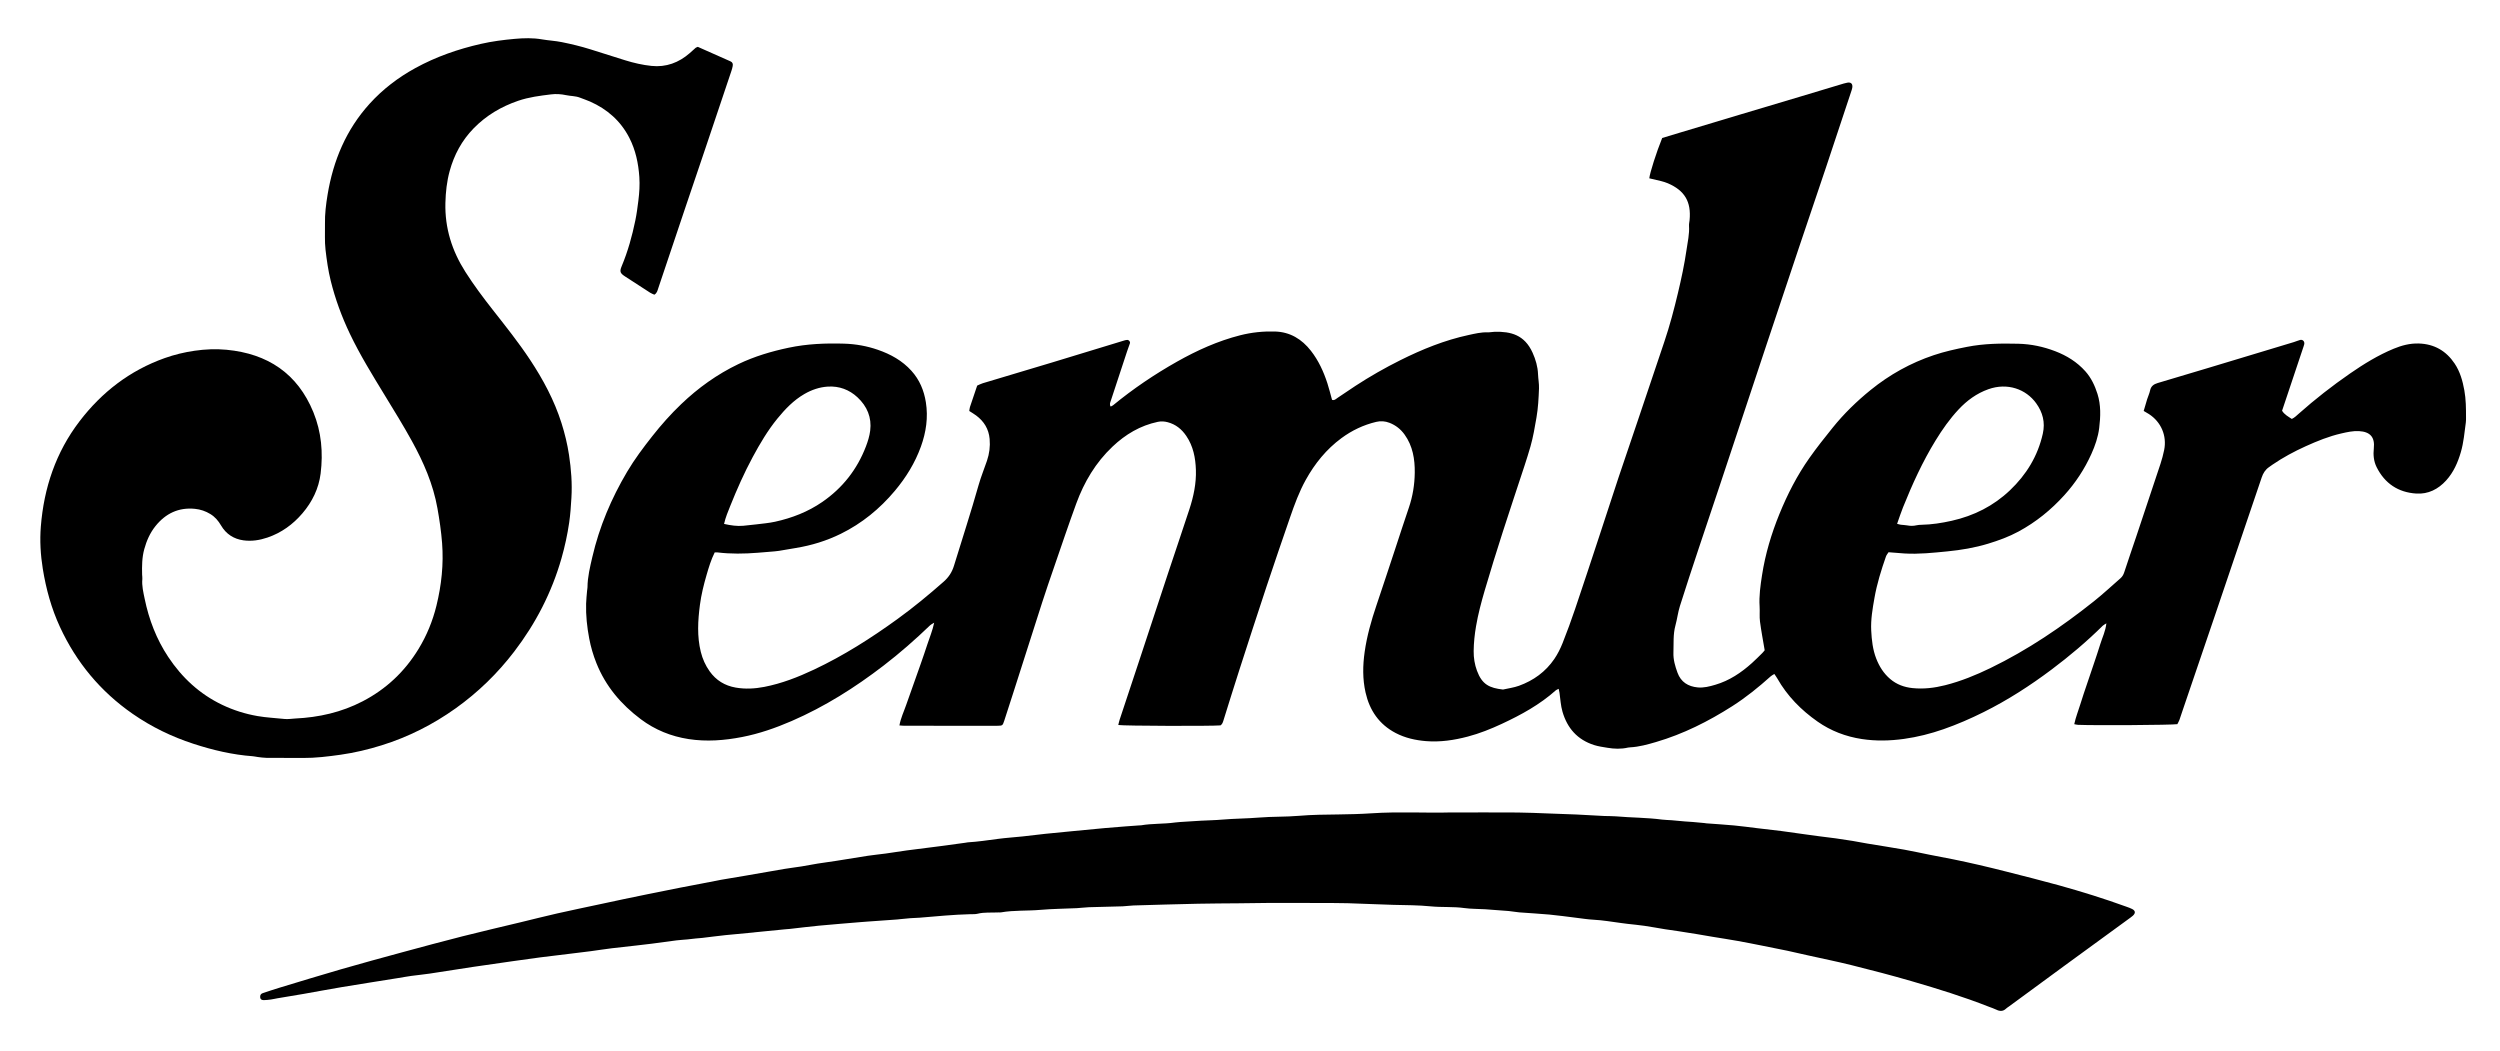
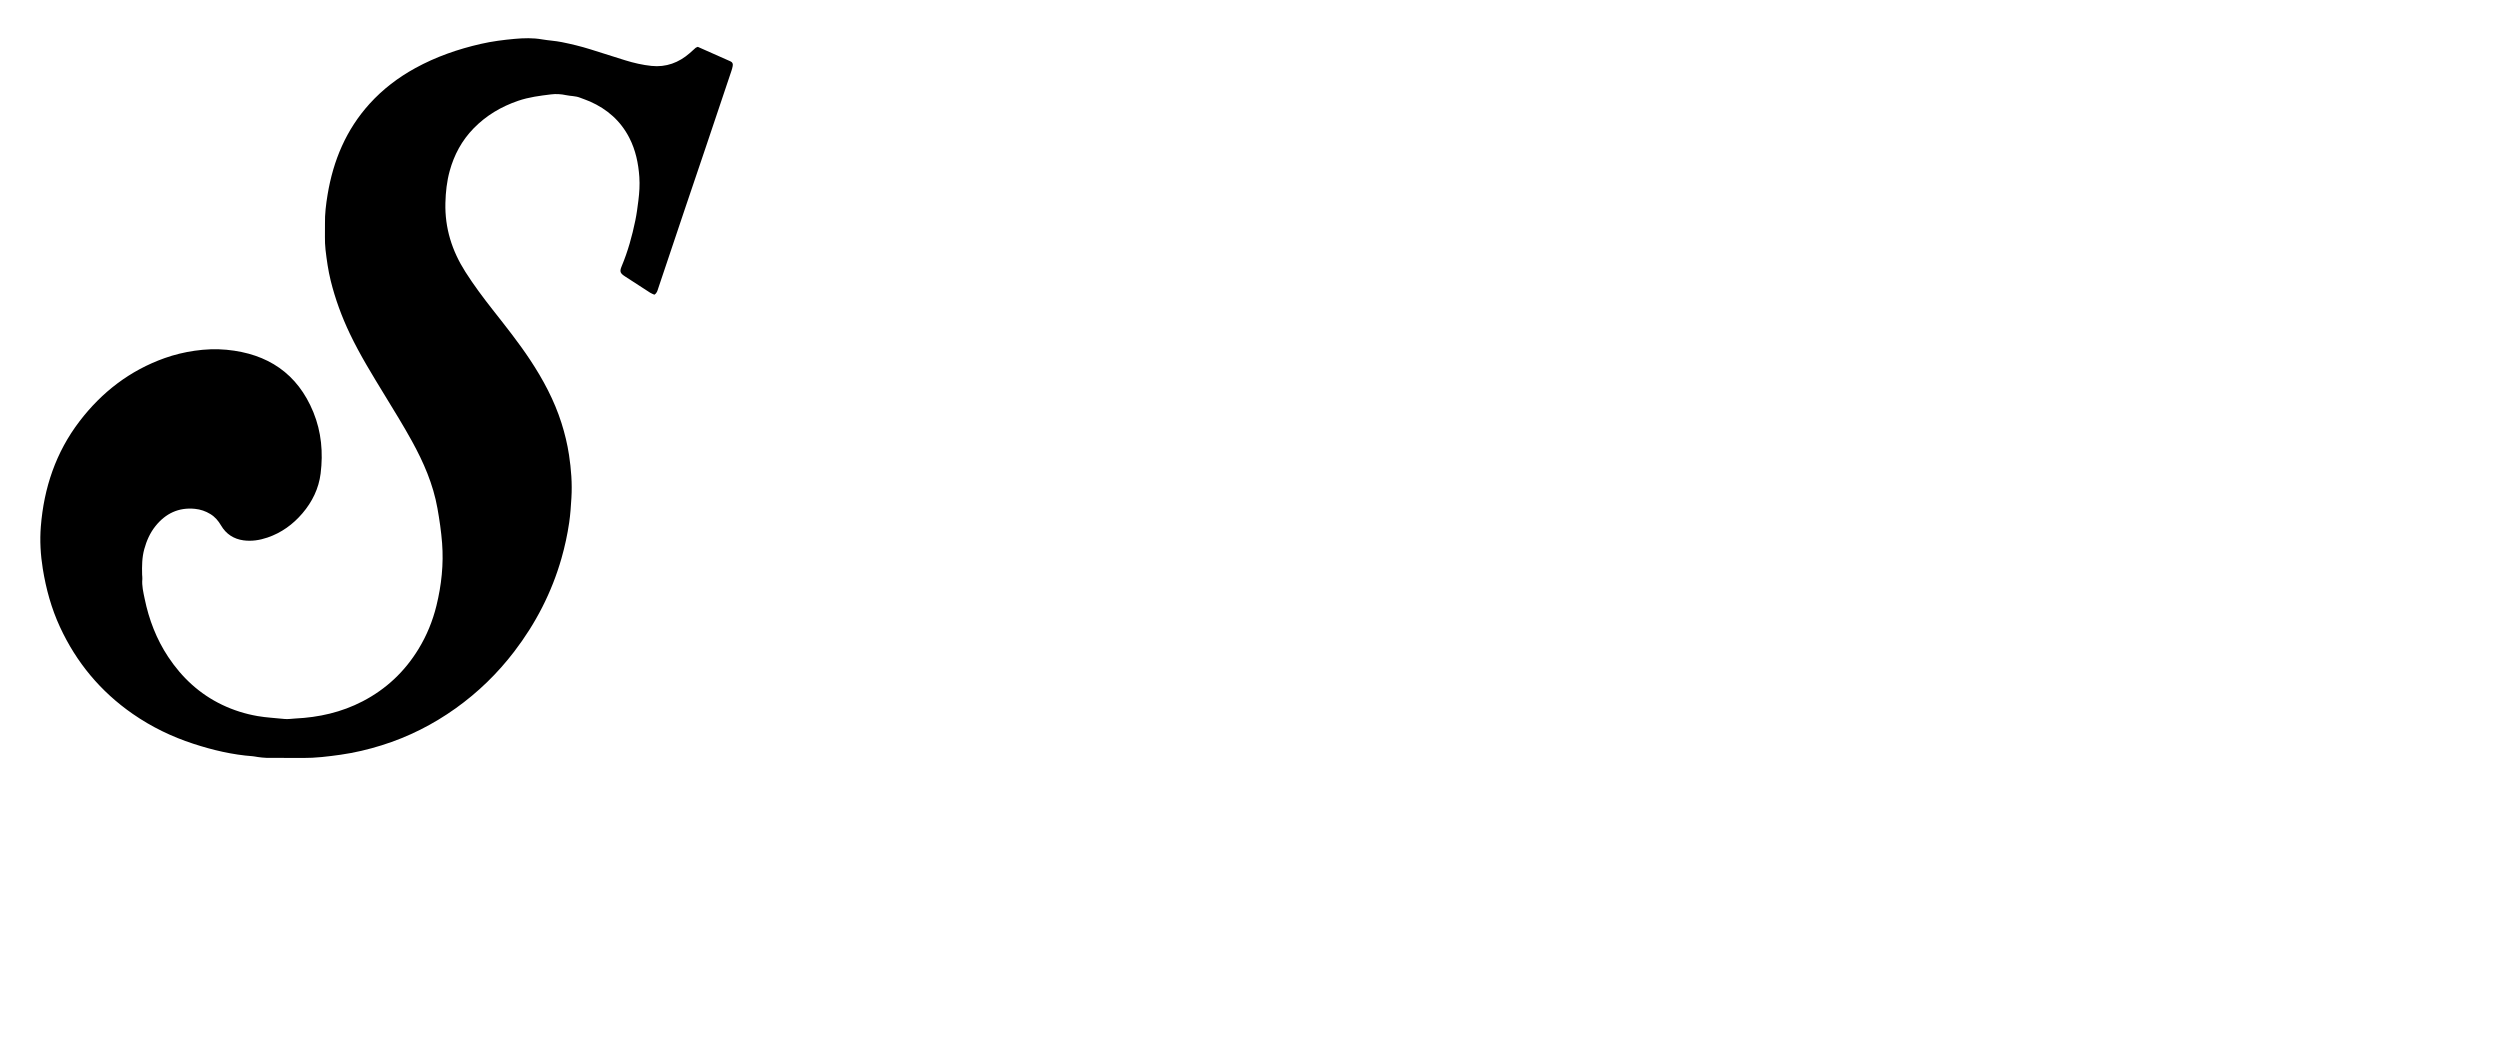
<svg xmlns="http://www.w3.org/2000/svg" version="1.1" id="Ebene_2" x="0px" y="0px" viewBox="0 0 3482.415 1463.777" enable-background="new 0 0 3482.415 1463.777" xml:space="preserve">
  <g>
-     <path d="M995.573,769.473c-5.151,10.347-8.265,20.841-11.318,31.327c-3.994,13.714-7.435,27.595-9.282,41.769   c-2.85,21.87-4.155,43.762,1.224,65.511c2.422,9.792,6.467,18.839,12.312,27.044c8.942,12.554,21.16,20.029,36.277,22.651   c13.291,2.306,26.614,1.609,39.766-0.94c24.282-4.707,47.145-13.638,69.435-24.154c41.102-19.391,79.245-43.662,115.979-70.262   c22.42-16.235,43.739-33.82,64.493-52.127c6.943-6.124,11.606-13.149,14.365-22.14c11.489-37.438,23.635-74.671,34.297-112.369   c3.247-11.481,7.836-22.579,11.672-33.9c3.346-9.873,4.685-19.975,3.734-30.453c-1.257-13.856-7.82-24.489-18.759-32.649   c-2.916-2.175-6.094-3.999-9.597-6.274c0.297-1.826,0.362-3.787,0.95-5.574c3.216-9.771,6.561-19.499,10.048-29.79   c2.38-1.024,4.998-2.465,7.797-3.308c32.096-9.665,64.236-19.188,96.332-28.855c24.786-7.465,49.526-15.078,74.286-22.629   c8.882-2.709,17.756-5.445,26.647-8.124c1.257-0.379,2.582-0.638,3.89-0.717c2.372-0.144,4.547,2.424,3.83,4.679   c-1.206,3.795-2.734,7.487-3.983,11.269c-7.604,23.011-15.173,46.033-22.74,69.056c-0.804,2.445-2.048,4.905-0.059,7.838   c1.141-0.622,2.391-1.069,3.356-1.863c27.863-22.893,57.634-43.003,89.018-60.711c27.883-15.732,56.903-28.845,88.059-36.761   c15.88-4.035,32.071-5.697,48.42-5.223c21.1,0.612,37.353,10.608,50.082,26.919c10.573,13.549,17.604,28.945,22.888,45.161   c2.464,7.562,4.315,15.323,6.467,23.078c3.362,1.267,5.516-1.301,7.908-2.879c8.337-5.498,16.534-11.209,24.897-16.667   c20.089-13.111,40.923-24.974,62.369-35.68c30.391-15.171,61.77-27.889,95.105-35.077c8.718-1.88,17.473-4.041,26.571-3.712   c3.291,0.119,6.606-0.713,9.917-0.782c21.997-0.458,41.328,3.989,52.668,29.28c4.23,9.435,7.14,19.299,7.525,29.799   c0.243,6.629,1.594,13.263,1.343,19.853c-0.517,13.598-1.187,27.187-3.539,40.682c-2.339,13.423-4.547,26.854-8.289,39.964   c-2.551,8.935-5.347,17.806-8.238,26.638c-10.123,30.929-20.526,61.767-30.455,92.758c-8.706,27.173-17.244,54.41-25.224,81.803   c-4.728,16.229-9.074,32.584-11.945,49.329c-1.976,11.524-3.188,23.008-3.318,34.663c-0.105,9.419,1.4,18.694,4.609,27.379   c7.207,19.505,17.611,23.988,36.219,26.21c7.439-1.702,15.143-2.669,22.266-5.246c20.218-7.313,37.121-19.507,49.288-37.395   c4.64-6.821,8.433-14.399,11.489-22.079c6.256-15.723,12.066-31.642,17.494-47.671c11.396-33.651,22.464-67.413,33.593-101.154   c9.05-27.439,17.885-54.949,27.014-82.362c8.706-26.142,17.702-52.188,26.51-78.296c12.414-36.796,24.755-73.617,37.162-110.416   c7.538-22.357,13.534-45.12,18.989-68.074c4.688-19.73,8.962-39.539,11.847-59.574c1.602-11.128,4.242-22.24,3.515-33.671   c-0.166-2.615,0.523-5.28,0.776-7.926c2.45-25.689-6.826-41.233-30.265-51.331c-3.029-1.305-6.244-2.245-9.446-3.072   c-5.442-1.406-10.942-2.589-16.419-3.864c0.673-7.308,9.988-36.548,17.959-56.171c8.05-2.433,16.587-5.024,25.13-7.592   c27.65-8.309,55.297-16.627,82.955-24.906c27.969-8.372,55.955-16.685,83.924-25.057c20.34-6.088,40.661-12.237,60.998-18.336   c1.593-0.478,3.227-0.838,4.86-1.155c4.968-0.965,7.64,1.508,6.986,6.568c-0.21,1.631-0.731,3.238-1.252,4.809   c-11.813,35.62-23.575,71.257-35.495,106.841c-12.451,37.17-25.114,74.269-37.582,111.433   c-15.106,45.027-30.151,90.073-45.141,135.139c-21.701,65.243-43.304,130.519-65,195.764c-9.749,29.32-19.693,58.575-29.415,87.903   c-8.883,26.794-17.791,53.582-26.25,80.51c-2.772,8.824-3.839,18.169-6.281,27.113c-3.4,12.448-2.32,25.104-2.773,37.717   c-0.356,9.913,2.391,19.098,5.686,28.126c4.729,12.956,14.767,19.184,28.146,20.461c8.452,0.807,16.523-1.363,24.499-3.697   c19.588-5.73,36.064-16.816,51.064-30.293c4.951-4.449,9.639-9.194,14.38-13.872c1.39-1.372,2.549-2.979,3.332-3.908   c-2.309-13.812-4.834-26.84-6.542-39.974c-0.896-6.891-0.076-13.987-0.528-20.958c-0.958-14.763,1.163-29.334,3.39-43.753   c4.524-29.292,12.989-57.585,24.178-85.06c11.211-27.529,24.698-53.87,41.845-78.152c10.17-14.402,21.165-28.245,32.228-41.986   c15.711-19.516,33.572-36.916,53.062-52.698c26.404-21.381,55.597-37.621,87.781-48.433c15.124-5.081,30.656-8.517,46.325-11.603   c23.706-4.669,47.545-4.947,71.529-4.358c17.812,0.438,34.908,4.059,51.447,10.404c16.061,6.162,30.401,15.024,41.977,27.991   c8.159,9.139,13.23,20.018,16.867,31.467c4.932,15.529,4.329,31.689,2.401,47.514c-1.521,12.483-5.677,24.595-10.889,36.151   c-9.517,21.1-22.099,40.215-37.635,57.397c-18.474,20.432-39.546,37.523-63.833,50.658c-13.526,7.316-27.844,12.516-42.474,16.969   c-18.499,5.63-37.6,8.821-56.694,10.692c-19.815,1.942-39.765,4.123-59.79,2.898c-7.278-0.445-14.542-1.125-22.129-1.722   c-1.244,2.009-2.856,3.814-3.592,5.925c-6.576,18.837-12.521,37.854-15.988,57.566c-2.654,15.082-5.323,30.219-4.549,45.557   c0.668,13.244,2.087,26.51,6.973,39.072c4.289,11.029,10.428,20.799,19.537,28.524c8.935,7.578,19.428,11.393,30.945,12.593   c15.426,1.608,30.599-0.218,45.531-3.994c21.984-5.559,42.848-14.085,63.232-23.979c51.79-25.138,99.082-57.23,143.992-92.958   c12.755-10.147,24.693-21.321,36.991-32.04c2.558-2.23,4.131-4.94,5.218-8.279c5.548-17.044,11.448-33.973,17.139-50.971   c11.173-33.373,22.348-66.746,33.376-100.168c2.078-6.297,3.805-12.752,5.122-19.25c4.023-19.84-4.256-39.111-21.237-50.076   c-2.208-1.426-4.515-2.697-7.28-4.338c1.647-5.6,3.145-10.969,4.814-16.284c1.292-4.114,3.237-8.069,4.103-12.258   c1.265-6.124,5.265-8.758,10.726-10.374c23.226-6.874,46.434-13.811,69.628-20.793c40.031-12.05,80.048-24.143,120.062-36.246   c2.862-0.866,5.607-2.143,8.491-2.905c3.671-0.97,6.531,1.952,5.863,5.796c-0.169,0.973-0.523,1.917-0.838,2.86   c-9.999,29.906-20.003,59.81-30.078,89.927c3.268,5.362,8.535,8.102,13.584,11.424c3.935-1.877,6.741-4.732,9.686-7.342   c22.709-20.136,46.578-38.795,71.538-56.046c19.192-13.264,39.022-25.456,60.662-34.416c11.137-4.611,22.546-7.638,34.825-7.296   c21.71,0.605,38.296,10.318,50.134,28.013c7.473,11.171,11.063,23.911,13.467,37.204c2.279,12.601,2.344,25.161,2.337,37.808   c-0.001,2.33,0.057,4.687-0.255,6.986c-1.874,13.827-3.012,27.792-6.93,41.264c-4.22,14.511-10.18,28.155-20.504,39.528   c-11.137,12.269-25.03,19.254-41.519,18.231c-25.176-1.563-43.958-14.017-55.317-36.795c-4.104-8.23-4.89-17.161-3.902-26.289   c1.668-15.402-4.997-23.02-20.597-23.893c-8.446-0.473-16.579,1.391-24.682,3.245c-17.241,3.944-33.575,10.572-49.613,17.833   c-16.069,7.275-31.608,15.612-46.203,25.6c-1.648,1.128-3.243,2.335-4.888,3.467c-5.144,3.539-8.215,8.471-10.184,14.332   c-7.617,22.667-15.377,45.286-23.05,67.934c-13.965,41.221-27.875,82.461-41.865,123.673   c-15.057,44.355-30.182,88.688-45.269,133.033c-1.497,4.4-2.836,8.855-4.441,13.214c-0.785,2.134-2.011,4.106-2.904,5.884   c-8.26,1.231-115.239,1.923-138.342,0.923c-1.594-0.069-3.17-0.546-5.253-0.923c2.061-9.812,5.717-18.7,8.495-27.832   c2.901-9.535,6.186-18.953,9.351-28.406c3.056-9.128,6.204-18.225,9.254-27.355c3.157-9.451,6.397-18.879,9.32-28.403   c2.763-9.003,7.159-17.569,8.314-28.446c-2.422,1.568-3.931,2.221-5.021,3.298c-22.303,22.057-46.226,42.234-71.293,61.043   c-29.874,22.416-61.146,42.601-94.652,59.282c-18.188,9.055-36.73,17.151-55.908,23.829c-17.916,6.238-36.248,10.887-55.017,13.498   c-19.528,2.717-39.194,3.182-58.73,0.195c-22.308-3.411-43.011-11.253-61.605-24.268c-22.958-16.069-42.22-35.587-56.145-60.102   c-1.127-1.984-2.512-3.821-4.131-6.26c-1.905,1.207-3.646,1.997-5.003,3.216c-16.879,15.158-34.461,29.412-53.613,41.628   c-33.252,21.21-68.236,38.803-106.21,49.942c-11.763,3.451-23.617,6.74-35.982,7.41c-0.996,0.054-2.012,0.097-2.977,0.323   c-9.573,2.239-19.13,1.915-28.767,0.276c-6.228-1.06-12.446-1.834-18.539-3.787c-23.223-7.443-37.27-23.392-44.006-46.383   c-2.538-8.664-2.923-17.662-4.188-26.524c-0.22-1.537-0.636-3.047-1.134-5.377c-1.764,0.872-3.025,1.195-3.886,1.964   c-22.351,19.964-48.253,34.162-75.211,46.731c-15.387,7.174-31.08,13.454-47.503,17.789c-19.099,5.041-38.543,7.94-58.276,6.323   c-14.602-1.197-28.941-4.369-42.133-11.252c-23.113-12.059-36.401-31.548-42.035-56.538c-4.224-18.731-3.91-37.594-1.212-56.568   c3.148-22.139,9.205-43.467,16.346-64.577c8.826-26.094,17.398-52.274,26.057-78.424c6.364-19.219,12.516-38.509,19.088-57.656   c5.455-15.894,8.094-32.417,8.284-48.936c0.215-18.66-2.714-37.16-14.188-53.076c-5.422-7.52-12.248-12.918-20.913-16.331   c-6.185-2.436-12.464-2.807-18.625-1.335c-17.664,4.219-33.808,11.865-48.452,22.684c-21.017,15.526-37.006,35.329-49.608,58.019   c-9.244,16.643-15.749,34.464-21.933,52.384c-11.05,32.022-22.067,64.058-32.738,96.208   c-12.869,38.774-25.446,77.645-37.987,116.526c-7.542,23.384-14.793,46.862-22.118,70.315c-0.811,2.597-1.642,5.072-4.027,6.634   c-13.204,1.155-134.578,0.797-142.398-0.53c0.642-2.52,1.125-5.038,1.923-7.452c9.069-27.437,18.217-54.847,27.284-82.284   c13.431-40.641,26.769-81.312,40.232-121.943c9.817-29.626,19.906-59.163,29.616-88.823c5.817-17.768,9.692-36.004,9.071-54.801   c-0.555-16.793-3.678-33.077-13.392-47.367c-6.377-9.382-14.625-16.129-25.882-19.102c-4.685-1.237-9.219-1.479-13.792-0.511   c-24.458,5.176-45.017,17.423-63.058,34.493c-23.505,22.241-39.522,49.256-50.522,79.302   c-10.732,29.314-20.671,58.92-30.859,88.431c-5.637,16.328-11.26,32.665-16.56,49.104c-13.647,42.333-27.103,84.728-40.652,127.093   c-4.043,12.641-8.075,25.285-12.237,37.886c-2.298,6.957-2.415,6.918-9.773,7.059c-0.333,0.006-0.667,0.002-1,0.002   c-42.666,0-85.332,0.006-127.998-0.02c-2.252-0.001-4.503-0.281-7.247-0.464c1.832-10.345,6.234-19.318,9.441-28.66   c3.235-9.424,6.652-18.786,9.984-28.177c3.328-9.379,6.692-18.745,9.961-28.145c3.269-9.399,6.564-18.792,9.619-28.261   c3.003-9.306,6.974-18.352,9.407-29.873c-3.072,1.928-4.551,2.543-5.625,3.578c-20.658,19.893-42.203,38.778-64.942,56.248   c-39.737,30.53-81.871,57.151-127.971,77.144c-22.296,9.669-45.235,17.655-69.072,22.29c-24.566,4.777-49.479,6.724-74.453,2.869   c-24.42-3.77-46.711-12.785-66.575-27.665c-27.489-20.592-48.972-45.885-61.839-78.055c-4.455-11.137-7.814-22.575-10.047-34.351   c-3.044-16.052-4.789-32.231-4.333-48.582c0.167-5.976,0.861-11.938,1.35-17.904c0.135-1.654,0.557-3.296,0.571-4.946   c0.121-14.423,3.552-28.336,6.774-42.234c9.76-42.107,26.43-81.454,48.411-118.577c10.368-17.51,22.579-33.766,35.16-49.727   c12.379-15.706,25.648-30.627,40.11-44.464c23.749-22.722,50.109-41.646,79.839-55.891c22.325-10.697,45.803-17.662,69.892-22.752   c25.524-5.393,51.383-6.457,77.407-5.667c16.094,0.488,31.686,3.296,46.819,8.531c17.818,6.165,33.989,15.063,46.856,29.306   c11.314,12.524,17.479,27.399,20.079,43.767c3.36,21.153,0.359,41.685-6.9,61.772c-8.257,22.852-20.801,43.142-36.313,61.639   c-21.014,25.057-45.889,45.398-75.324,59.876c-19.805,9.74-40.706,16.15-62.485,19.723c-7.873,1.292-15.714,2.778-23.597,4   c-3.933,0.609-7.924,0.858-11.894,1.204c-5.962,0.52-11.929,0.991-17.896,1.465c-18.614,1.479-37.217,1.782-55.8-0.482   C998.478,769.37,997.479,769.473,995.573,769.473z M1008.586,729.799c9.561,2.146,18.059,3.339,26.724,2.592   c5.943-0.512,11.879-1.151,17.797-1.904c8.889-1.131,17.89-1.823,26.613-3.742c23.528-5.178,45.716-13.759,65.708-27.537   c28.25-19.468,48.491-45.26,60.747-77.221c2.713-7.075,5.015-14.534,5.969-22.012c2.356-18.463-4.304-34.049-17.747-46.577   c-11.47-10.689-25.501-15.793-41.043-14.886c-11.649,0.68-22.707,4.434-32.964,10.395c-14.964,8.696-26.7,20.95-37.445,34.116   c-13.503,16.546-24.336,34.902-34.458,53.687c-11.839,21.97-21.924,44.741-31.19,67.876   C1014.121,712.516,1010.696,720.431,1008.586,729.799z M2642.599,729.66c2.211,0.557,3.682,1.079,5.196,1.277   c2.954,0.387,5.977,0.362,8.889,0.929c4.324,0.842,8.536,0.869,12.838-0.135c2.241-0.523,4.603-0.671,6.915-0.717   c14.317-0.283,28.334-2.452,42.309-5.599c30.84-6.943,58.1-20.627,81.016-42.416c22.901-21.774,38.806-47.632,45.799-78.891   c3.556-15.897-0.153-29.676-9.192-42.294c-14.238-19.874-40.138-29.08-66.618-19.653c-16.402,5.839-29.917,15.777-41.62,28.306   c-12.292,13.159-22.582,27.843-31.998,43.191c-18.13,29.554-32.418,60.96-45.304,93.048   C2647.891,714.022,2645.489,721.552,2642.599,729.66z" />
    <path d="M972.001,65.248c15.153,6.712,30.359,13.398,45.512,20.202c2.836,1.273,3.698,3.303,3.113,6.578   c-0.407,2.279-1.048,4.535-1.786,6.734c-11.72,34.957-23.448,69.911-35.225,104.848c-9.865,29.265-19.824,58.498-29.693,87.761   c-12.411,36.804-24.806,73.613-37.099,110.456c-1.064,3.188-1.643,6.458-5.33,8.656c-1.777-0.825-3.961-1.554-5.841-2.758   c-11.773-7.54-23.495-15.161-35.201-22.806c-6.645-4.339-7.561-6.719-4.477-14.093c8.622-20.618,14.56-42.044,19.044-63.858   c1.863-9.066,3.06-18.301,4.218-27.531c1.378-10.983,2.092-21.89,1.344-32.831c-1.302-19.036-5.158-37.517-13.978-54.689   c-12.07-23.498-30.736-39.856-54.667-50.469c-4.549-2.017-9.322-3.525-13.949-5.374c-6.293-2.514-13.093-2.144-19.518-3.543   c-7-1.524-14.013-1.899-20.832-1.064c-15.434,1.89-30.821,3.789-45.796,8.92c-23.781,8.149-44.612,20.495-62.137,38.47   c-16.401,16.823-27.154,36.872-33.316,59.383c-3.964,14.478-5.569,29.23-5.949,44.354c-0.884,35.198,9.154,66.797,27.885,96.21   c11.654,18.301,24.601,35.615,37.972,52.645c17.891,22.787,35.991,45.429,51.996,69.609c18.247,27.566,33.784,56.534,43.827,88.19   c4.618,14.557,8.218,29.318,10.508,44.49c2.992,19.819,4.551,39.694,3.344,59.624c-0.7,11.551-1.435,23.142-3.132,34.7   c-2.467,16.808-6.039,33.288-10.679,49.556c-13.571,47.585-35.861,90.791-65.899,130.055   c-23.243,30.382-50.364,56.776-81.499,78.992c-31.638,22.575-65.907,39.901-103.068,51.501   c-18.753,5.854-37.742,10.398-57.216,13.145c-17.46,2.463-34.903,4.633-52.574,4.512c-16.963-0.116-33.927-0.016-50.889-0.174   c-3.974-0.037-7.948-0.686-11.911-1.148c-2.31-0.269-4.585-0.903-6.897-1.071c-28.34-2.057-55.712-8.537-82.671-17.32   c-30.268-9.86-58.568-23.584-84.695-41.723c-44.801-31.103-78.429-71.544-101.33-121.068   c-11.963-25.872-19.394-53.044-23.902-81.002c-3.129-19.411-4.3-39.146-2.743-58.763c4.275-53.873,20.83-103.431,53.946-146.739   c31.075-40.638,70.102-70.725,118.548-87.983c13.449-4.791,27.219-8.117,41.452-10.2c14.984-2.193,29.995-2.821,44.817-1.407   c57.056,5.445,98.838,32.894,120.936,87.096c11.181,27.426,13.655,56.177,10.061,85.246c-2.581,20.877-11.689,39.492-25.373,55.501   c-13.189,15.43-29.168,27.055-48.625,33.713c-10.923,3.737-22.131,5.441-33.382,3.923c-13.46-1.817-24.296-8.683-31.337-20.751   c-3.744-6.417-8.39-11.938-14.858-15.881c-6.65-4.053-13.776-6.497-21.482-7.266c-22.812-2.275-40.882,6.433-54.997,24.021   c-7.616,9.49-12.409,20.446-15.605,32.081c-3.203,11.661-3.318,23.644-2.991,35.632c0.054,1.996,0.493,4.013,0.307,5.978   c-0.893,9.46,1.399,18.646,3.255,27.663c5.943,28.871,16.357,56.115,32.735,80.82c19.167,28.912,43.799,51.799,75.259,66.828   c15.636,7.469,31.988,12.631,49.199,15.632c12.507,2.181,25.088,2.687,37.618,4.046c4.899,0.531,9.954-0.411,14.94-0.649   c32.919-1.569,64.392-8.647,93.844-23.947c32.754-17.016,58.573-41.322,77.781-72.768c11.538-18.889,19.851-39.242,25.076-60.596   c6.983-28.538,10.11-57.659,7.835-87.088c-1.254-16.222-3.624-32.301-6.471-48.376c-5.946-33.583-19.357-64.198-35.57-93.684   c-11.861-21.571-24.876-42.517-37.689-63.552c-17.146-28.148-34.516-56.159-48.736-85.959   c-11.337-23.758-20.371-48.313-26.698-73.927c-3.52-14.25-5.537-28.718-7.222-43.177c-1.381-11.85-0.507-23.956-0.75-35.946   c-0.277-13.706,1.408-27.295,3.629-40.704c7.878-47.565,25.894-90.646,58.654-126.732c18.291-20.148,39.669-36.444,63.521-49.534   c28.772-15.791,59.397-26.434,91.333-33.728c15.604-3.564,31.437-5.582,47.265-7.014c12.517-1.133,25.295-1.471,37.872,0.711   c9.167,1.59,18.458,1.991,27.643,3.85c13.352,2.702,26.532,5.864,39.512,9.924c16.171,5.058,32.302,10.242,48.477,15.286   c12.08,3.767,24.445,6.622,36.979,7.92c20.267,2.099,38.006-4.518,53.281-17.875c2.753-2.407,5.416-4.916,8.167-7.324   C969.497,66.204,970.209,66.056,972.001,65.248z" />
-     <path d="M2019.483,1131.729c36.513,0,65.509-0.147,94.503,0.063c14.3,0.103,28.596,0.845,42.892,1.334   c12.972,0.444,25.947,0.844,38.913,1.434c12.957,0.589,25.903,1.434,38.858,2.077c5.322,0.264,10.68,0.009,15.979,0.476   c21.535,1.9,43.215,1.704,64.686,4.557c4.278,0.568,8.634,0.518,12.944,0.872c6.286,0.516,12.56,1.171,18.844,1.704   c3.649,0.31,7.312,0.446,10.961,0.751c5.298,0.442,10.59,0.959,15.882,1.464c0.993,0.095,1.972,0.343,2.966,0.417   c12.929,0.976,25.877,1.748,38.785,2.953c10.594,0.989,21.138,2.502,31.708,3.753c11.221,1.328,22.459,2.52,33.666,3.96   c11.201,1.439,22.371,3.12,33.557,4.68c6.254,0.872,12.508,1.747,18.77,2.561c7.908,1.027,15.834,1.914,23.732,3.008   c7.894,1.094,15.774,2.291,23.637,3.587c6.874,1.134,13.701,2.552,20.574,3.696c17.028,2.837,34.098,5.425,51.095,8.432   c11.757,2.08,23.412,4.734,35.128,7.053c11.08,2.193,22.203,4.172,33.264,6.451c12.034,2.48,24.049,5.068,36.018,7.846   c12.928,3,25.822,6.163,38.68,9.453c24.116,6.171,48.286,12.16,72.269,18.82c31.986,8.883,63.687,18.737,94.894,30.108   c2.494,0.909,5.025,1.792,7.375,3.004c4.623,2.384,4.896,5.754,0.899,9.35c-0.989,0.89-2.054,1.702-3.13,2.487   c-30.407,22.173-60.845,44.303-91.224,66.514c-26.077,19.066-52.087,38.224-78.127,57.341c-1.342,0.985-2.834,1.811-4.016,2.959   c-4.228,4.104-8.724,3.998-13.736,1.508c-3.255-1.617-6.785-2.677-10.181-4.013c-35.244-13.874-71.368-25.051-107.714-35.627   c-27.74-8.073-55.682-15.35-83.698-22.332c-20.263-5.05-40.757-9.175-61.144-13.729c-9.399-2.1-18.767-4.344-28.189-6.334   c-11.681-2.467-23.397-4.769-35.11-7.083c-11.392-2.251-22.774-4.561-34.205-6.598c-11.753-2.095-23.561-3.872-35.339-5.826   c-7.21-1.196-14.402-2.507-21.614-3.688c-8.831-1.447-17.67-2.843-26.516-4.201c-5.907-0.907-11.843-1.625-17.742-2.576   c-9.505-1.531-18.966-3.347-28.49-4.736c-7.876-1.149-15.818-1.844-23.728-2.767c-2.972-0.347-5.936-0.76-8.902-1.155   c-12.84-1.709-25.603-3.927-38.587-4.612c-8.271-0.436-16.496-1.802-24.737-2.79c-12.222-1.465-24.415-3.238-36.668-4.376   c-13.891-1.291-27.839-1.949-41.75-3.047c-4.969-0.392-9.883-1.455-14.851-1.882c-10.931-0.939-21.874-1.754-32.823-2.457   c-9.63-0.619-19.37-0.331-28.891-1.666c-15.582-2.185-31.272-0.828-46.831-2.38c-17.251-1.721-34.554-1.67-51.854-2.087   c-21.29-0.512-42.563-1.722-63.853-2.288c-15.313-0.407-30.64-0.288-45.961-0.338c-20.652-0.067-41.305-0.15-61.957-0.077   c-14.649,0.052-29.296,0.373-43.944,0.533c-18.95,0.208-37.904,0.191-56.848,0.602c-29.952,0.649-59.899,1.533-89.845,2.419   c-4.969,0.147-9.917,1.028-14.886,1.186c-15.647,0.497-31.302,0.726-46.948,1.24c-5.633,0.185-11.24,1.048-16.873,1.317   c-16.958,0.812-33.974,0.891-50.87,2.373c-18.233,1.599-36.631,0.332-54.748,3.49c-1.297,0.226-2.664,0.015-3.994,0.086   c-9.603,0.512-19.281-0.546-28.807,1.842c-3.172,0.795-6.628,0.524-9.957,0.607c-23.641,0.587-47.157,2.939-70.704,4.885   c-4.313,0.356-8.654,0.356-12.97,0.684c-4.965,0.378-9.917,0.935-14.874,1.422c-0.995,0.098-1.983,0.271-2.979,0.342   c-13.925,0.996-27.85,1.979-41.775,2.969c-2.656,0.189-5.313,0.372-7.966,0.596c-19.882,1.675-39.776,3.219-59.639,5.089   c-13.569,1.277-27.094,3.024-40.642,4.534c-2.311,0.257-4.64,0.345-6.955,0.571c-13.895,1.362-27.787,2.74-41.68,4.118   c-0.663,0.066-1.318,0.21-1.981,0.272c-12.904,1.213-25.821,2.306-38.71,3.661c-10.901,1.146-21.767,2.616-32.654,3.895   c-2.975,0.349-5.974,0.484-8.954,0.79c-3.963,0.407-7.913,0.939-11.878,1.32c-4.965,0.477-9.96,0.689-14.905,1.311   c-11.544,1.453-23.06,3.127-34.599,4.624c-7.25,0.94-14.518,1.746-21.783,2.568c-11.241,1.273-22.499,2.399-33.725,3.792   c-9.879,1.226-19.717,2.776-29.584,4.101c-6.914,0.928-13.845,1.724-20.77,2.568c-16.496,2.01-33.002,3.931-49.485,6.045   c-12.86,1.649-25.695,3.495-38.531,5.319c-18.419,2.618-36.843,5.208-55.24,7.972c-20.027,3.008-40.014,6.281-60.043,9.277   c-8.53,1.276-17.133,2.051-25.68,3.223c-5.907,0.81-11.77,1.931-17.659,2.876c-26.557,4.265-53.135,8.399-79.666,12.813   c-17.681,2.942-35.288,6.328-52.945,9.416c-12.101,2.116-24.234,4.049-36.348,6.095c-2.948,0.498-5.858,1.239-8.816,1.644   c-3.283,0.449-6.598,0.823-9.906,0.896c-3.263,0.072-4.846-1.201-5.159-3.511c-0.43-3.166,0.677-5.28,3.579-6.244   c7.883-2.619,15.761-5.266,23.711-7.67c28.286-8.551,56.534-17.235,84.923-25.43c28.362-8.187,56.844-15.968,85.334-23.702   c28.191-7.653,56.397-15.266,84.71-22.45c26.684-6.77,53.518-12.949,80.282-19.405c17.094-4.124,34.134-8.489,51.284-12.366   c20.708-4.681,41.506-8.96,62.266-13.412c10.068-2.159,20.129-4.348,30.205-6.464c11.039-2.318,22.085-4.598,33.14-6.84   c15.284-3.1,30.571-6.183,45.87-9.207c9.438-1.865,18.905-3.587,28.351-5.41c9.455-1.825,18.88-3.817,28.358-5.515   c11.441-2.05,22.932-3.825,34.388-5.797c17.989-3.097,35.954-6.329,53.954-9.361c7.85-1.323,15.776-2.193,23.638-3.452   c7.546-1.208,15.037-2.758,22.584-3.966c8.532-1.366,17.11-2.439,25.646-3.78c14.767-2.321,29.501-4.855,44.28-7.094   c8.191-1.24,16.459-1.965,24.668-3.099c9.88-1.365,19.724-2.997,29.604-4.364c9.206-1.274,18.439-2.35,27.659-3.518   c6.582-0.834,13.168-1.64,19.745-2.52c11.198-1.498,22.391-3.04,33.584-4.575c1.317-0.181,2.618-0.555,3.938-0.633   c13.935-0.827,27.718-2.911,41.541-4.75c11.519-1.532,23.145-2.246,34.708-3.47c10.575-1.119,21.119-2.527,31.694-3.639   c12.901-1.357,25.82-2.547,38.733-3.792c14.884-1.434,29.766-2.896,44.657-4.255c9.28-0.846,18.574-1.541,27.865-2.265   c6.625-0.516,13.255-0.97,19.884-1.444c0.664-0.047,1.347,0.047,1.997-0.066c15.783-2.734,31.88-1.703,47.702-3.977   c2.305-0.331,4.636-0.508,6.961-0.66c9.62-0.63,19.239-1.277,28.864-1.813c9.969-0.555,19.972-0.677,29.911-1.546   c16.921-1.48,33.948-1.404,50.807-2.815c18.63-1.559,37.289-0.847,55.839-2.45c18.616-1.609,37.229-1.684,55.87-1.934   c14.974-0.2,29.968-0.558,44.906-1.552C1949.059,1130.311,1988.043,1132.688,2019.483,1131.729z" />
  </g>
</svg>